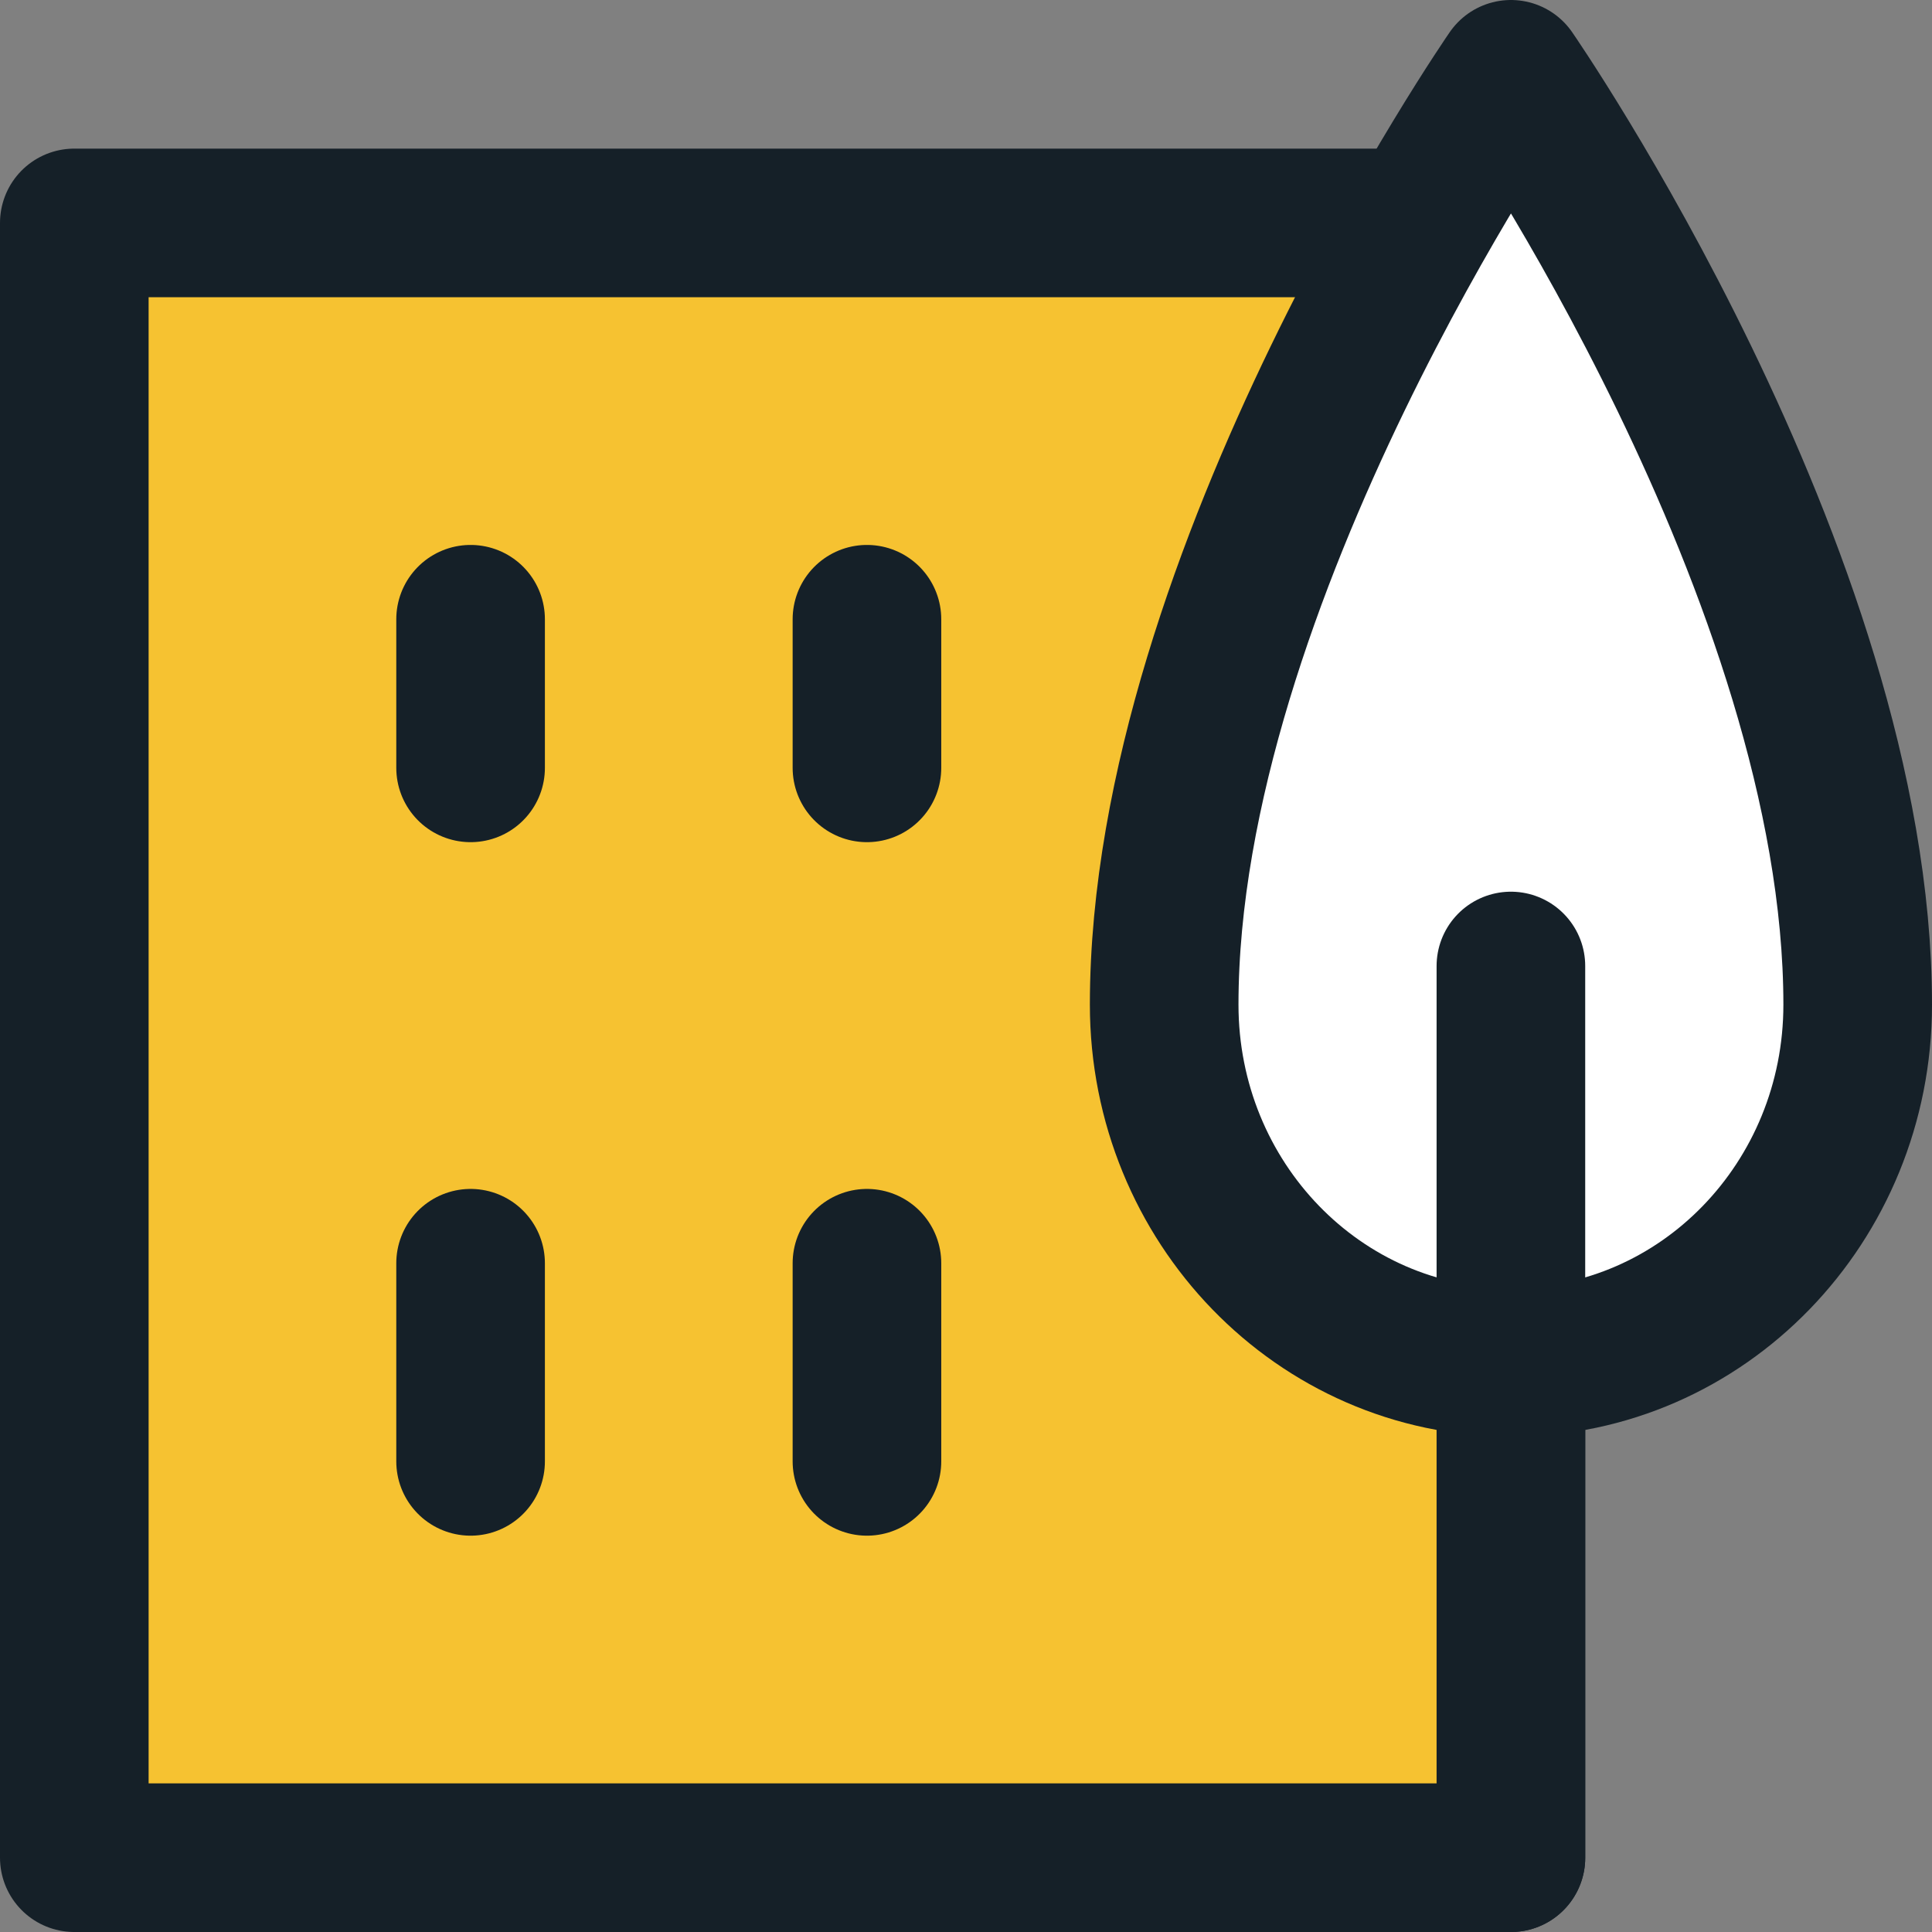
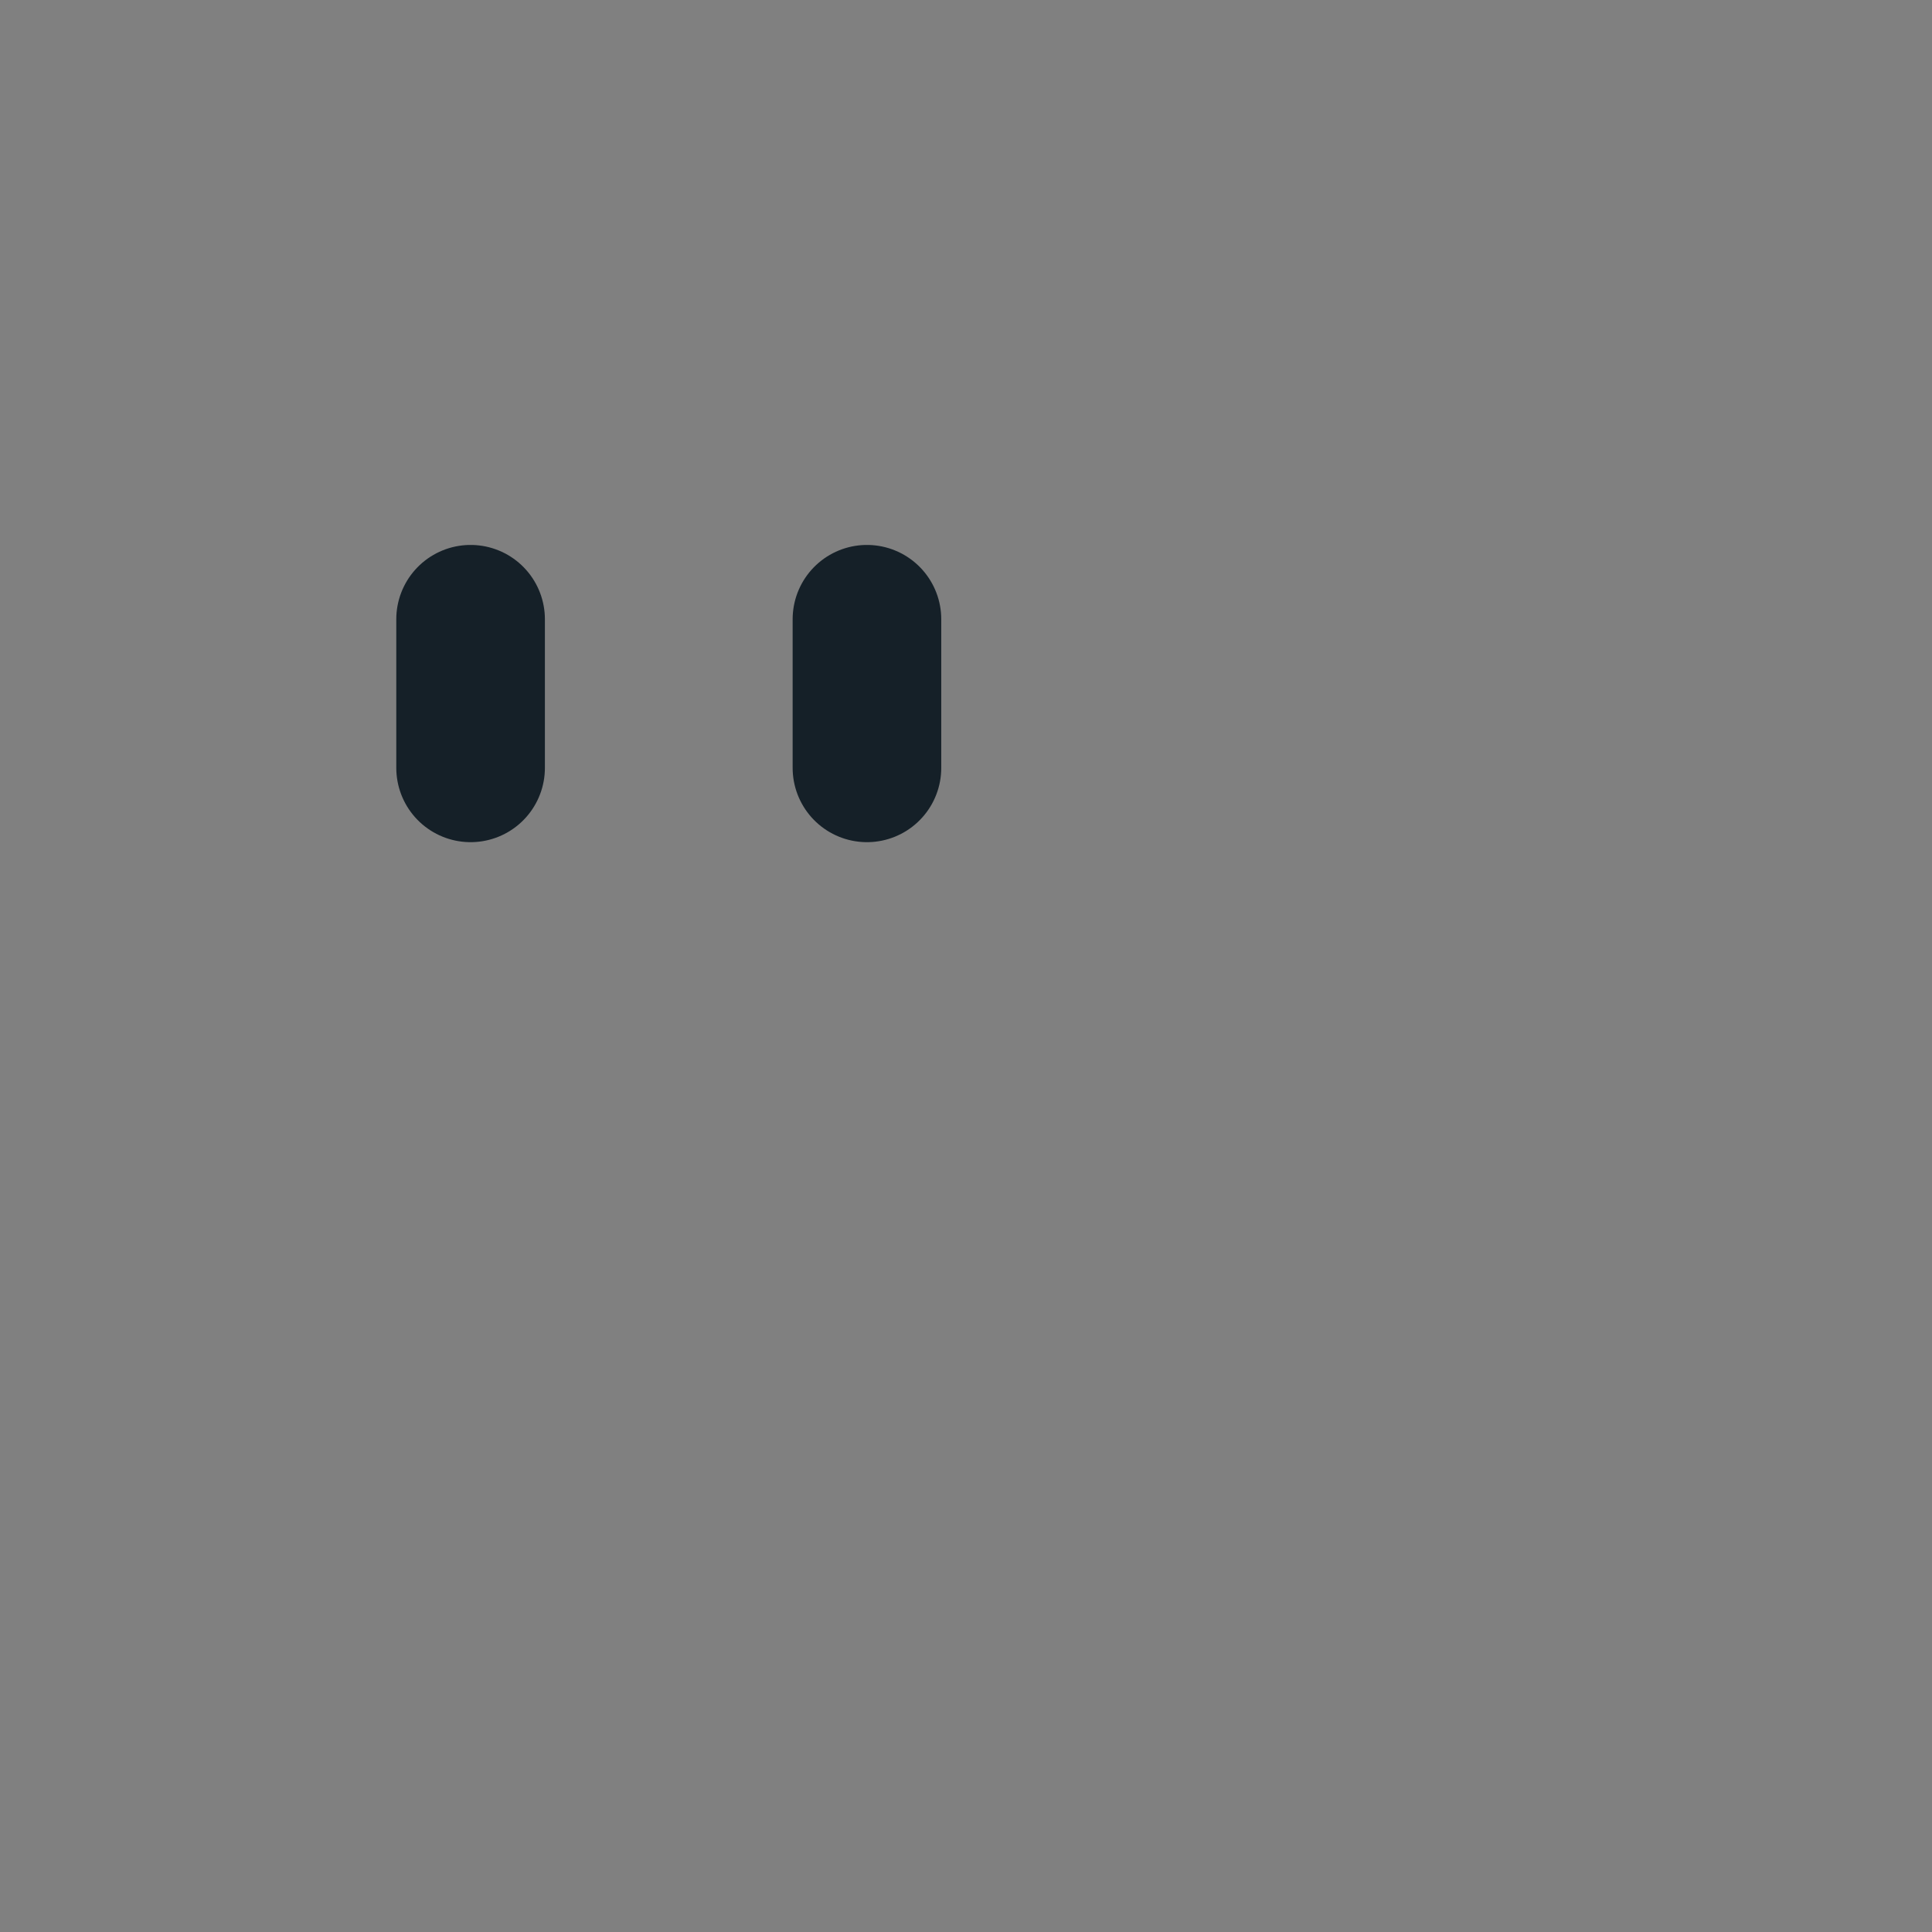
<svg xmlns="http://www.w3.org/2000/svg" width="52" height="52" viewBox="0 0 52 52" fill="none">
  <rect x="0" y="0" width="52" height="52" fill="#808080" stroke="none" />
  <g id="Icon_Art">
-     <path id="Vector" d="M40.667 6H2V50H40.667V6Z" fill="#F6C231" stroke="#152028" stroke-width="4" stroke-linecap="round" stroke-linejoin="round" />
-     <path id="Vector_2" d="M12.666 34V39.333" stroke="#152028" stroke-width="4" stroke-linecap="round" stroke-linejoin="round" />
-     <path id="Vector_3" d="M23.334 34V39.333" stroke="#152028" stroke-width="4" stroke-linecap="round" stroke-linejoin="round" />
    <path id="Vector_4" d="M23.334 16.667V20.667" stroke="#152028" stroke-width="4" stroke-linecap="round" stroke-linejoin="round" />
    <path id="Vector_5" d="M12.666 16.667V20.667" stroke="#152028" stroke-width="4" stroke-linecap="round" stroke-linejoin="round" />
-     <path id="Vector_6" d="M31.334 27.04C31.334 15.493 40.667 2 40.667 2C40.667 2 50 15.48 50 27.04C50 32.36 45.827 36.667 40.667 36.667C35.507 36.667 31.334 32.36 31.334 27.04Z" fill="white" stroke="#152028" stroke-width="4" stroke-linecap="round" stroke-linejoin="round" />
-     <path id="Vector_7" d="M40.666 26V50" stroke="#152028" stroke-width="4" stroke-linecap="round" stroke-linejoin="round" />
  </g>
</svg>